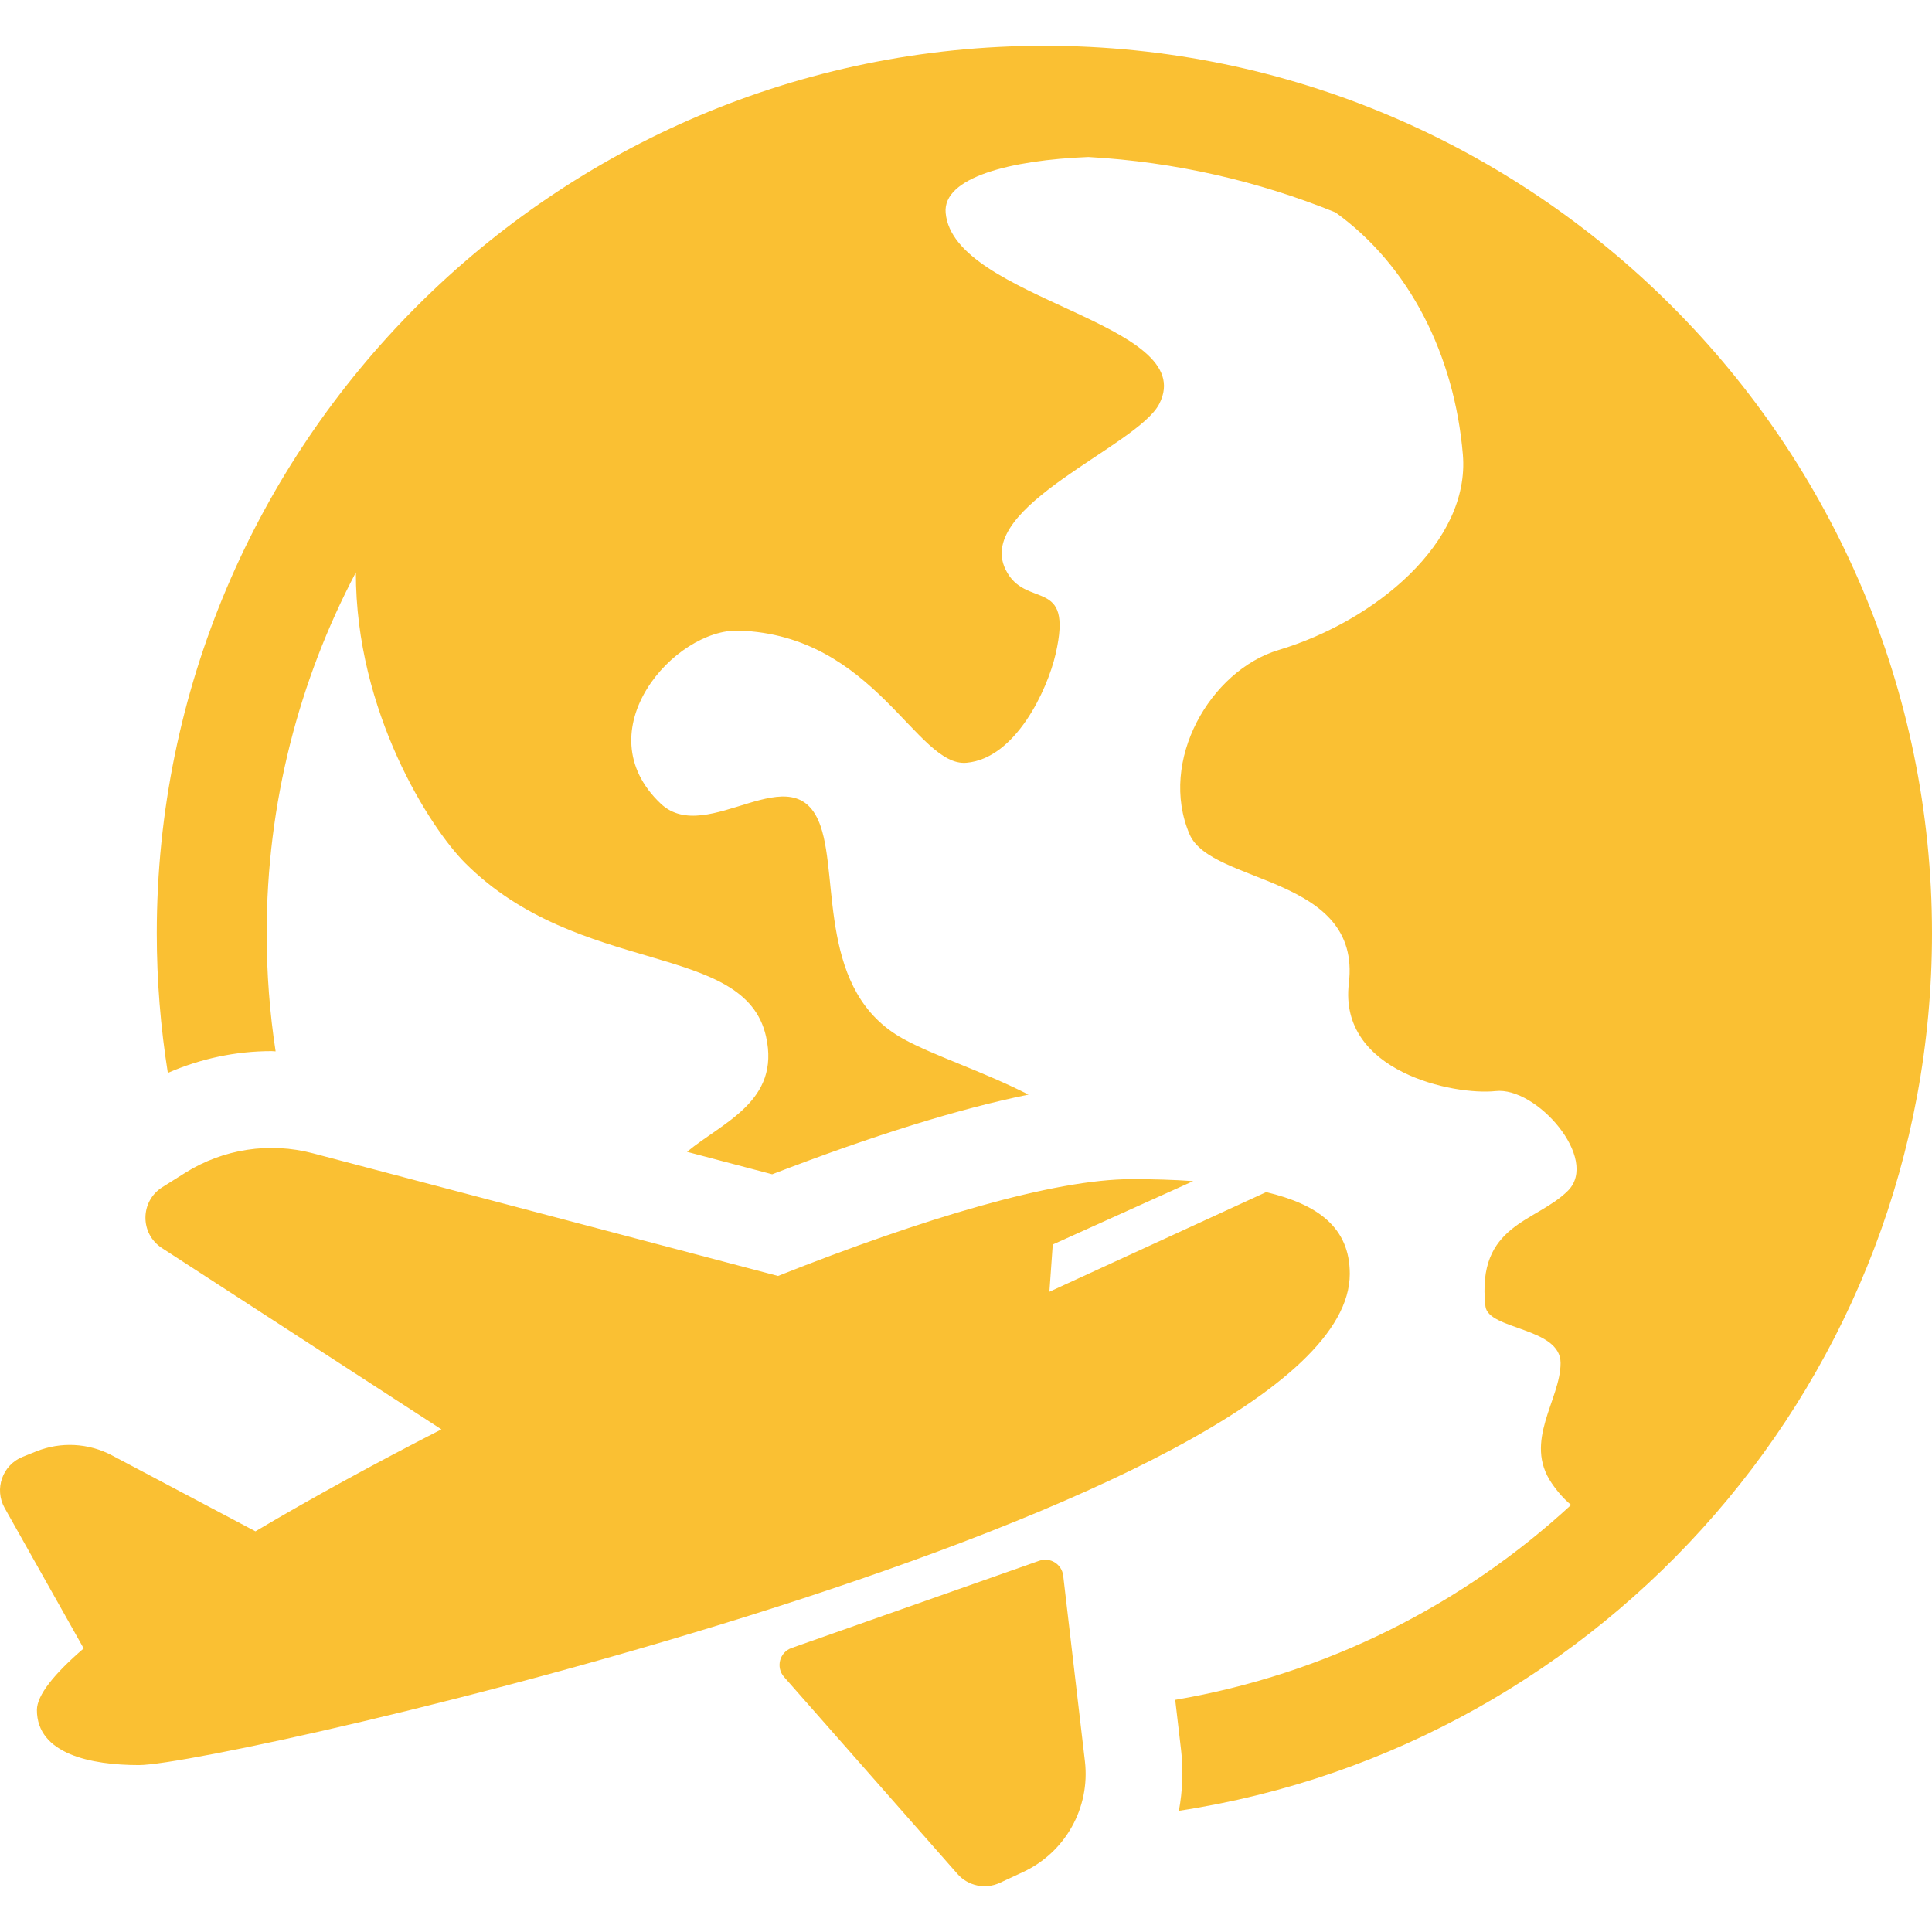
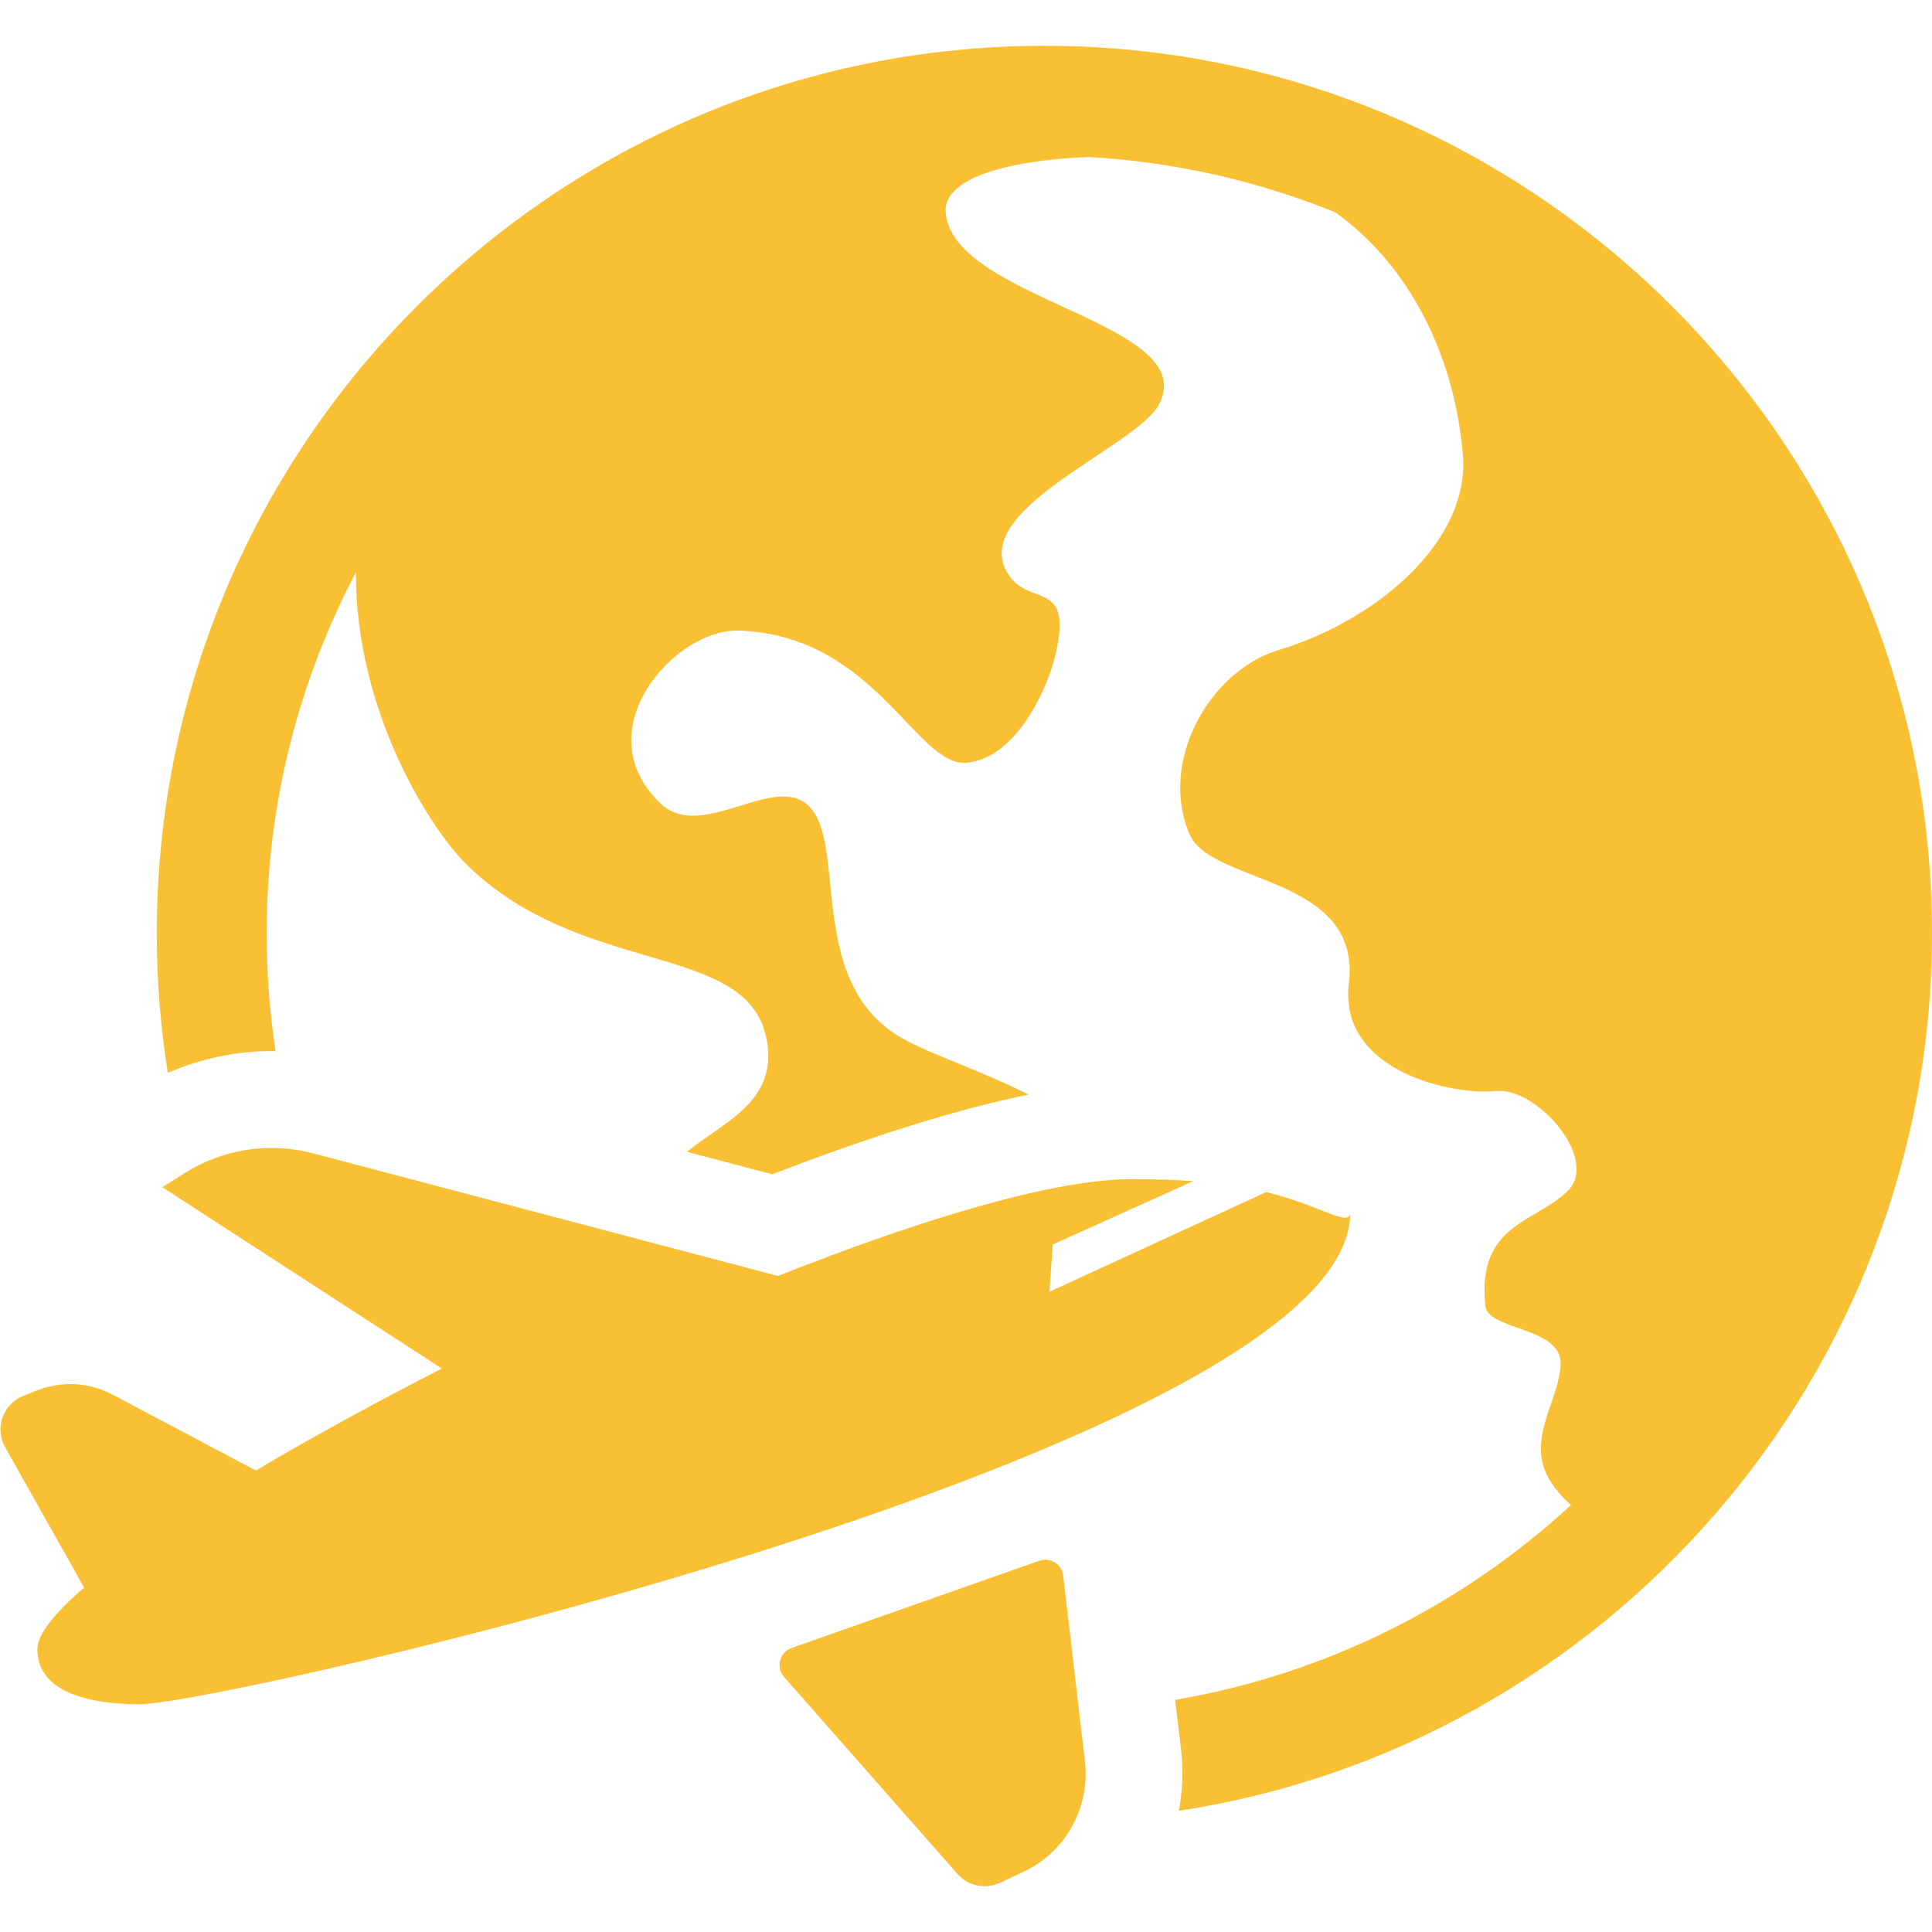
<svg xmlns="http://www.w3.org/2000/svg" version="1.1" id="Capa_1" x="0px" y="0px" width="612px" height="612px" viewBox="0 0 612 612" style="enable-background:new 0 0 612 612;" xml:space="preserve">
  <g>
-     <path fill="#fac033" d="M612,295.672c0,140.552-103.671,257.344-238.56,277.937c1.138-6.238,1.457-12.698,0.691-19.244   c0,0-0.806-6.888-1.86-15.903c47.891-8.159,91.129-30.134,125.4-61.737c-2.057-1.711-4.106-3.93-6.126-6.876   c-9.102-13.281,2.8-26.459,2.8-38.073c0-11.392-22.967-10.455-23.808-18c-2.902-26.13,16.035-26.486,26.131-36.582   s-9.979-33.049-22.946-31.568c-13.055,1.394-49.802-6.029-46.444-34.144c4.091-34.243-43.627-31.222-50.46-47.205   c-9.961-23.297,6.598-51.873,28.196-58.365c30.592-9.195,60.729-34.152,58.375-61.934c-2.667-31.465-16.909-59.842-40.366-76.699   c-24.41-9.889-50.731-16.004-78.269-17.547c-24.577,0.972-46.185,6.434-45.199,17.686c2.417,27.574,80.828,34.736,67.67,60.512   c-6.86,13.437-58.344,32.402-48.729,52.4c6.254,13.005,21.645,1.859,15.899,26.826c-2.644,11.488-12.717,33.073-28.208,34.466   c-15.841,1.479-29.032-40.487-72.15-41.863c-20.384-0.652-49.101,31.804-24.717,54.83c14.766,13.944,42.475-16.759,50.653,7.225   c5.763,16.901-0.776,52.405,26.121,67.243c9.805,5.409,24.836,10.124,39.702,17.678c-22.065,4.506-49.177,12.914-81.192,25.246   l-26.974-7.117c11.292-9.4,29.639-16.017,25.023-36.557c-6.781-30.177-59.178-18.796-95.301-54.918   c-11.082-11.08-34.719-47.873-34.622-92.077c-18.006,34.202-28.254,73.098-28.254,114.361c0,12.701,0.969,25.181,2.832,37.37   c-0.425-0.007-0.845-0.081-1.269-0.081c-11.376,0-22.533,2.39-32.873,6.909c-2.284-14.405-3.503-29.159-3.503-44.197   c0-155.035,126.133-281.172,281.167-281.172C485.867,14.5,612,140.637,612,295.672z M401.089,377.624l-68.67,31.565l1.065-14.963   l44.486-20.082c-6.345-0.454-12.919-0.627-19.483-0.627c-24.579,0-66.106,12.442-112.036,30.673L99.144,365.335   c-13.766-3.632-28.422-1.395-40.479,6.18l-7.243,4.55c-7.071,4.442-7.146,14.722-0.141,19.268l88.549,57.448   c-21.153,10.818-41.222,21.805-58.914,32.298l-45.438-24.056c-7.422-3.929-16.197-4.395-23.992-1.273l-4.301,1.724   c-6.414,2.567-9.101,10.195-5.711,16.216l25.031,44.472l0.011-0.004c-9.444,8.125-14.826,14.863-14.826,19.526   c0,13.956,17.174,17.444,32.312,17.444c27,0,383.567-81.641,383.567-155.605C427.567,388.875,417.549,381.549,401.089,377.624z    M250.751,522.033l78.463-27.64c3.456-1.218,7.149,1.086,7.575,4.726l6.879,58.815c1.719,14.697-6.186,28.84-19.604,35.078   l-7.359,3.42c-4.596,2.136-10.048,0.991-13.397-2.812L248.36,531.2C245.685,528.16,246.931,523.379,250.751,522.033z" />
+     <path fill="#fac033" d="M612,295.672c0,140.552-103.671,257.344-238.56,277.937c1.138-6.238,1.457-12.698,0.691-19.244   c0,0-0.806-6.888-1.86-15.903c47.891-8.159,91.129-30.134,125.4-61.737c-2.057-1.711-4.106-3.93-6.126-6.876   c-9.102-13.281,2.8-26.459,2.8-38.073c0-11.392-22.967-10.455-23.808-18c-2.902-26.13,16.035-26.486,26.131-36.582   s-9.979-33.049-22.946-31.568c-13.055,1.394-49.802-6.029-46.444-34.144c4.091-34.243-43.627-31.222-50.46-47.205   c-9.961-23.297,6.598-51.873,28.196-58.365c30.592-9.195,60.729-34.152,58.375-61.934c-2.667-31.465-16.909-59.842-40.366-76.699   c-24.41-9.889-50.731-16.004-78.269-17.547c-24.577,0.972-46.185,6.434-45.199,17.686c2.417,27.574,80.828,34.736,67.67,60.512   c-6.86,13.437-58.344,32.402-48.729,52.4c6.254,13.005,21.645,1.859,15.899,26.826c-2.644,11.488-12.717,33.073-28.208,34.466   c-15.841,1.479-29.032-40.487-72.15-41.863c-20.384-0.652-49.101,31.804-24.717,54.83c14.766,13.944,42.475-16.759,50.653,7.225   c5.763,16.901-0.776,52.405,26.121,67.243c9.805,5.409,24.836,10.124,39.702,17.678c-22.065,4.506-49.177,12.914-81.192,25.246   l-26.974-7.117c11.292-9.4,29.639-16.017,25.023-36.557c-6.781-30.177-59.178-18.796-95.301-54.918   c-11.082-11.08-34.719-47.873-34.622-92.077c-18.006,34.202-28.254,73.098-28.254,114.361c0,12.701,0.969,25.181,2.832,37.37   c-0.425-0.007-0.845-0.081-1.269-0.081c-11.376,0-22.533,2.39-32.873,6.909c-2.284-14.405-3.503-29.159-3.503-44.197   c0-155.035,126.133-281.172,281.167-281.172C485.867,14.5,612,140.637,612,295.672z M401.089,377.624l-68.67,31.565l1.065-14.963   l44.486-20.082c-6.345-0.454-12.919-0.627-19.483-0.627c-24.579,0-66.106,12.442-112.036,30.673L99.144,365.335   c-13.766-3.632-28.422-1.395-40.479,6.18l-7.243,4.55l88.549,57.448   c-21.153,10.818-41.222,21.805-58.914,32.298l-45.438-24.056c-7.422-3.929-16.197-4.395-23.992-1.273l-4.301,1.724   c-6.414,2.567-9.101,10.195-5.711,16.216l25.031,44.472l0.011-0.004c-9.444,8.125-14.826,14.863-14.826,19.526   c0,13.956,17.174,17.444,32.312,17.444c27,0,383.567-81.641,383.567-155.605C427.567,388.875,417.549,381.549,401.089,377.624z    M250.751,522.033l78.463-27.64c3.456-1.218,7.149,1.086,7.575,4.726l6.879,58.815c1.719,14.697-6.186,28.84-19.604,35.078   l-7.359,3.42c-4.596,2.136-10.048,0.991-13.397-2.812L248.36,531.2C245.685,528.16,246.931,523.379,250.751,522.033z" />
  </g>
  <g>
</g>
  <g>
</g>
  <g>
</g>
  <g>
</g>
  <g>
</g>
  <g>
</g>
  <g>
</g>
  <g>
</g>
  <g>
</g>
  <g>
</g>
  <g>
</g>
  <g>
</g>
  <g>
</g>
  <g>
</g>
  <g>
</g>
</svg>